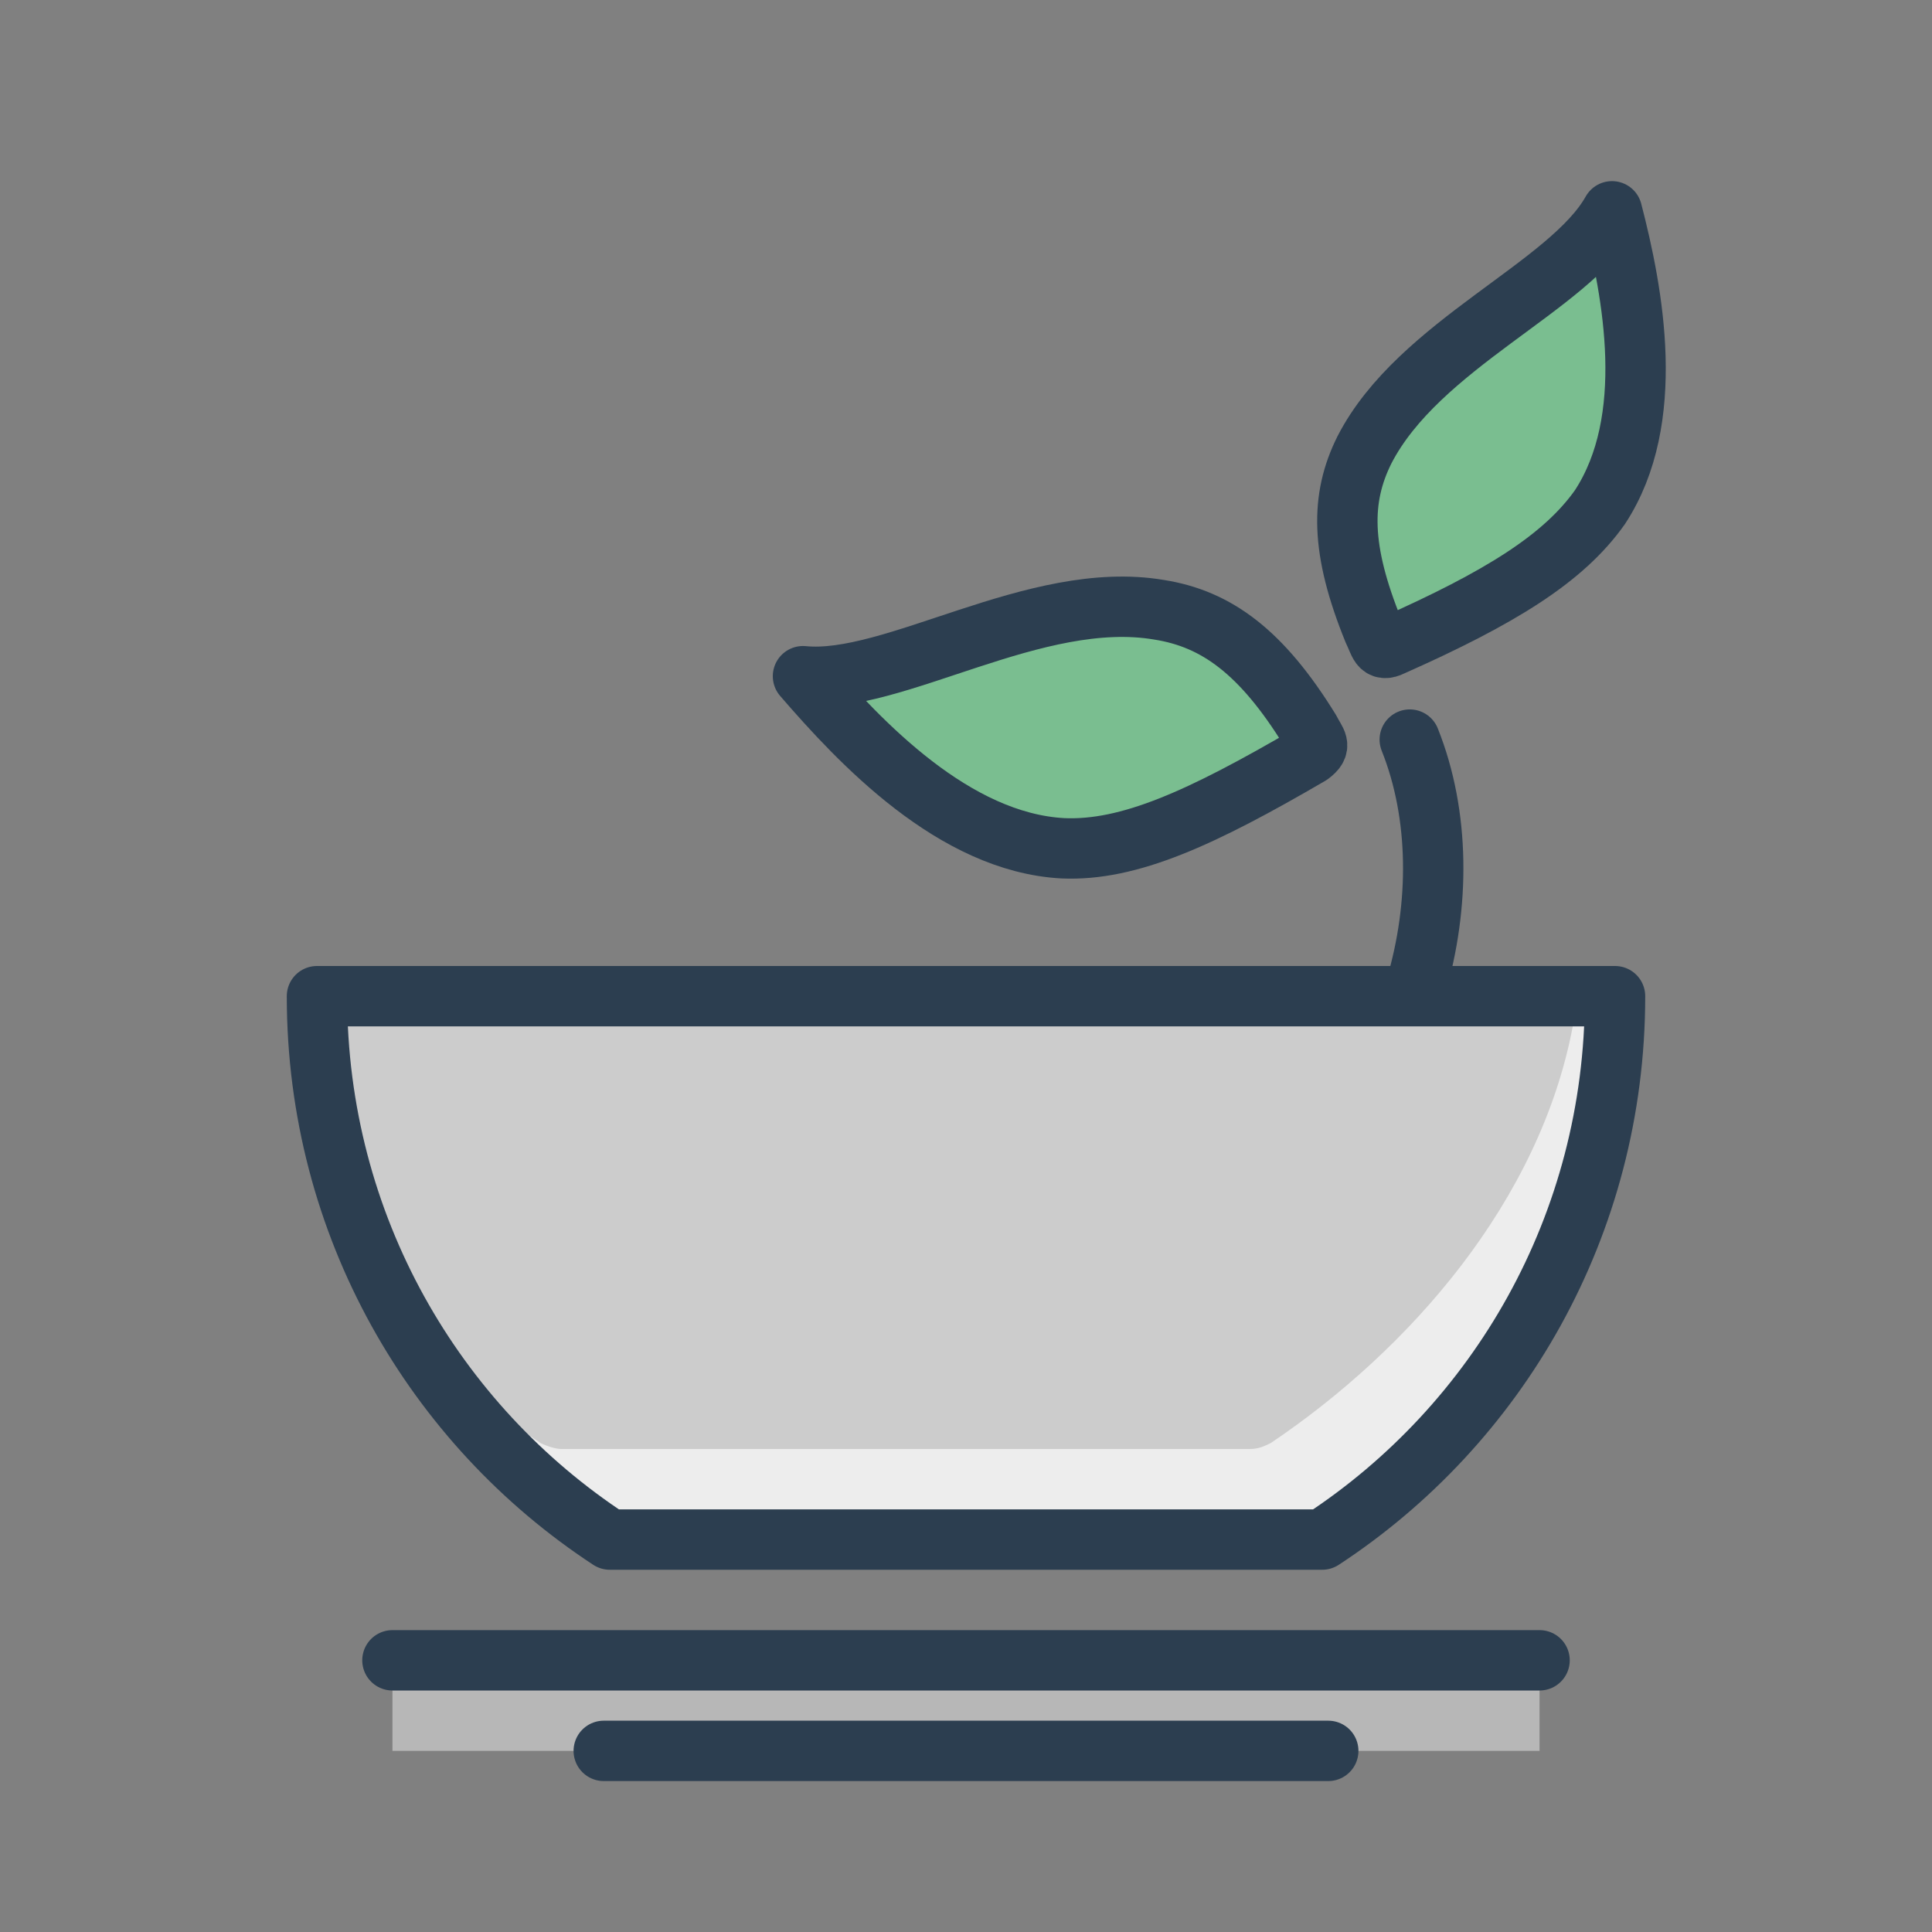
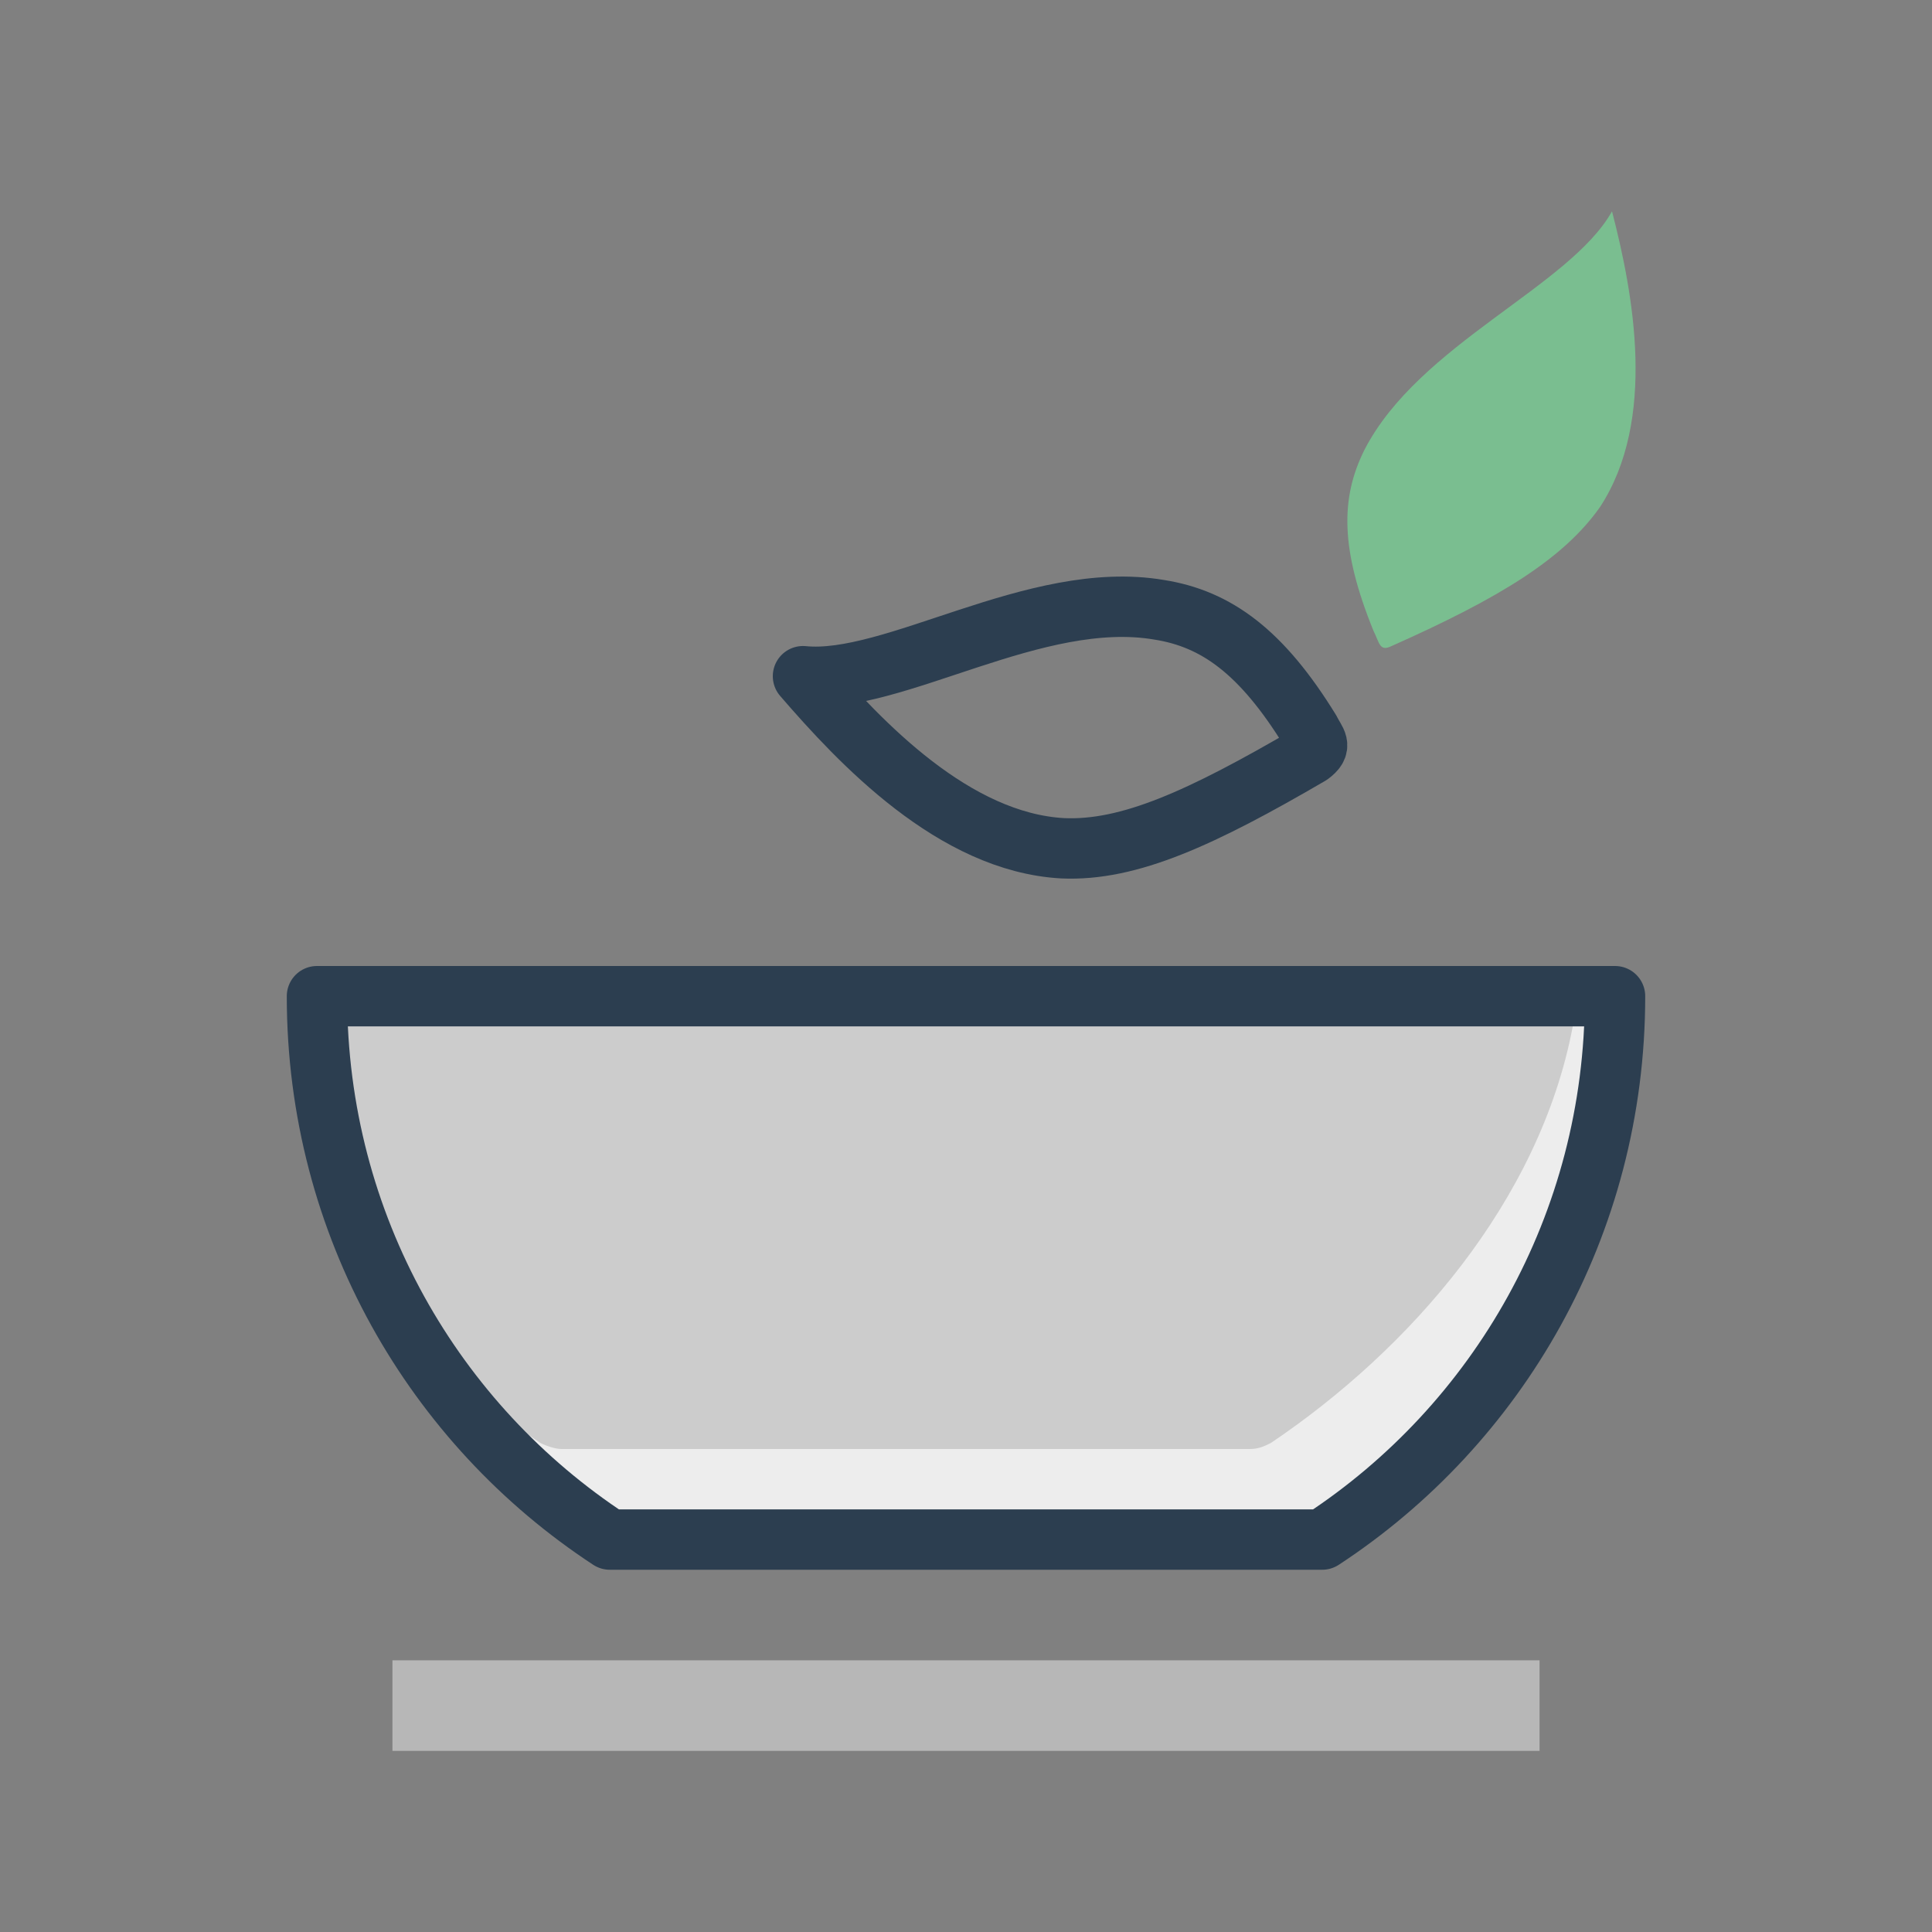
<svg xmlns="http://www.w3.org/2000/svg" enable-background="new 0 0 64 64" id="Layer_1" version="1.1" viewBox="0 0 64 64" xml:space="preserve" style="max-width: 100%; max-height: 320px;">
  <rect x="0" y="0" width="64" height="64" fill="#808080" stroke="none" />
-   <path d="M43.4,24.2c-1.6-2.6-3.1-3.7-5-4c-4.1-0.7-8.8,2.5-11.8,2.2c1.9,2.2,5,5.5,8.6,5.7c2.2,0.1,4.6-1,8.2-3.1  C43.8,24.7,43.6,24.6,43.4,24.2z" fill="#7ABE90" />
  <path d="M53.4,7c-1.4,2.5-6.4,4.4-8.2,7.9c-0.8,1.6-0.8,3.3,0.3,6c0.2,0.4,0.2,0.7,0.6,0.5c3.6-1.6,5.7-2.9,6.9-4.6  C54.9,13.9,54.1,9.7,53.4,7z" fill="#7ABE90" />
-   <path d="  M43.4,24.2c-1.6-2.6-3.1-3.7-5-4c-4.1-0.7-8.8,2.5-11.8,2.2c1.9,2.2,5,5.5,8.6,5.7c2.2,0.1,4.6-1,8.2-3.1  C43.8,24.7,43.6,24.6,43.4,24.2z" fill="none" stroke="#2C3E50" stroke-linecap="round" stroke-linejoin="round" stroke-miterlimit="10" stroke-width="2" />
-   <path d="  M53.4,7c-1.4,2.5-6.4,4.4-8.2,7.9c-0.8,1.6-0.8,3.3,0.3,6c0.2,0.4,0.2,0.7,0.6,0.5c3.6-1.6,5.7-2.9,6.9-4.6  C54.9,13.9,54.1,9.7,53.4,7z" fill="none" stroke="#2C3E50" stroke-linecap="round" stroke-linejoin="round" stroke-miterlimit="10" stroke-width="2" />
-   <path d="  M46.9,32.7c0.8-2.7,0.8-5.7-0.2-8.2" fill="none" stroke="#2C3E50" stroke-linecap="round" stroke-linejoin="round" stroke-miterlimit="10" stroke-width="2" />
+   <path d="  M43.4,24.2c-1.6-2.6-3.1-3.7-5-4c-4.1-0.7-8.8,2.5-11.8,2.2c1.9,2.2,5,5.5,8.6,5.7c2.2,0.1,4.6-1,8.2-3.1  C43.8,24.7,43.6,24.6,43.4,24.2" fill="none" stroke="#2C3E50" stroke-linecap="round" stroke-linejoin="round" stroke-miterlimit="10" stroke-width="2" />
  <rect fill="#B7B7B7" height="3" width="38" x="13" y="55" />
-   <line fill="none" stroke="#2C3E50" stroke-linecap="round" stroke-linejoin="round" stroke-miterlimit="10" stroke-width="2" x1="13" x2="51" y1="55" y2="55" />
-   <line fill="none" stroke="#2C3E50" stroke-linecap="round" stroke-linejoin="round" stroke-miterlimit="10" stroke-width="2" x1="20" x2="44" y1="58" y2="58" />
  <path d="M20.2,51h23.6c5.8-3.8,9.7-10.4,9.7-18h-43C10.5,40.6,14.4,47.2,20.2,51z" fill="#8C623B" style="fill: rgb(204, 204, 204);" />
  <path d="M52.1,34c-1.1,5.8-5.4,10.7-10,13.8c-0.2,0.1-0.4,0.2-0.7,0.2H18.6c-0.2,0-0.5-0.1-0.7-0.2  c-1.8-1.2-3.4-2.7-4.8-4.4c1.6,3,4,5.5,6.8,7.4c0.2,0.1,0.4,0.2,0.7,0.2h22.8c0.2,0,0.5-0.1,0.7-0.2c5.4-3.6,9-9.6,9.4-16.6  c0-0.7-0.5-1.2-1.2-1.2" fill="#724521" style="fill: rgb(237, 237, 237);" />
  <path d="  M20.2,51h23.6c5.8-3.8,9.7-10.4,9.7-18h-43C10.5,40.6,14.4,47.2,20.2,51z" fill="none" stroke="#2C3E50" stroke-linecap="round" stroke-linejoin="round" stroke-miterlimit="10" stroke-width="2" />
</svg>